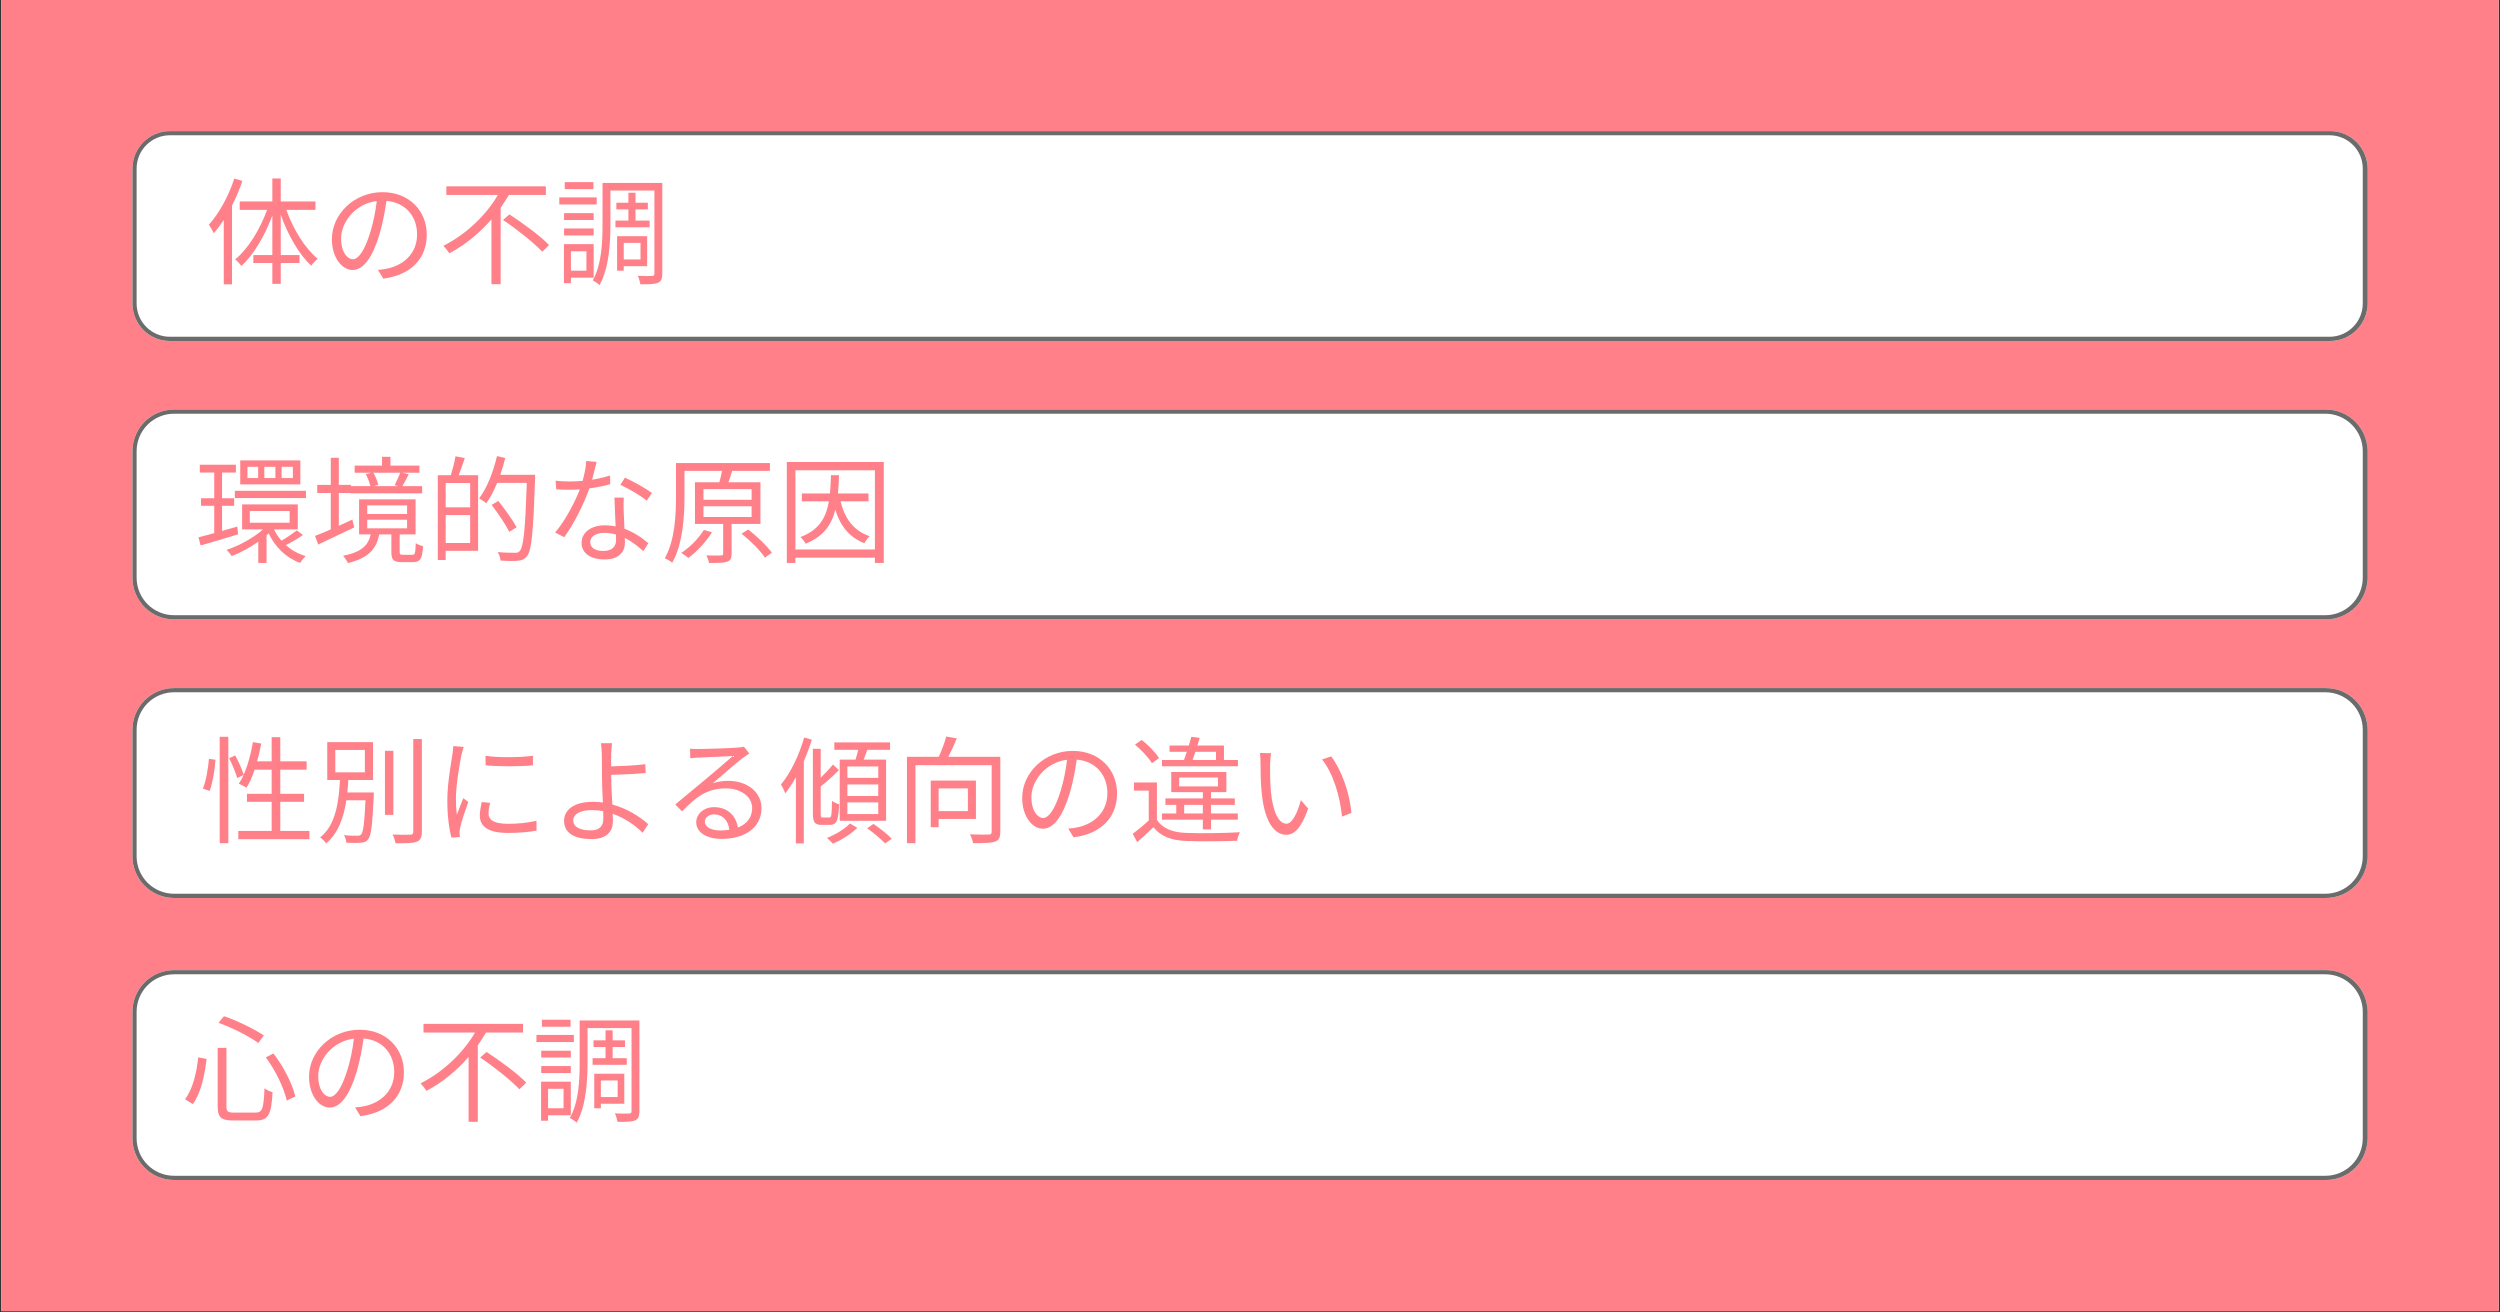
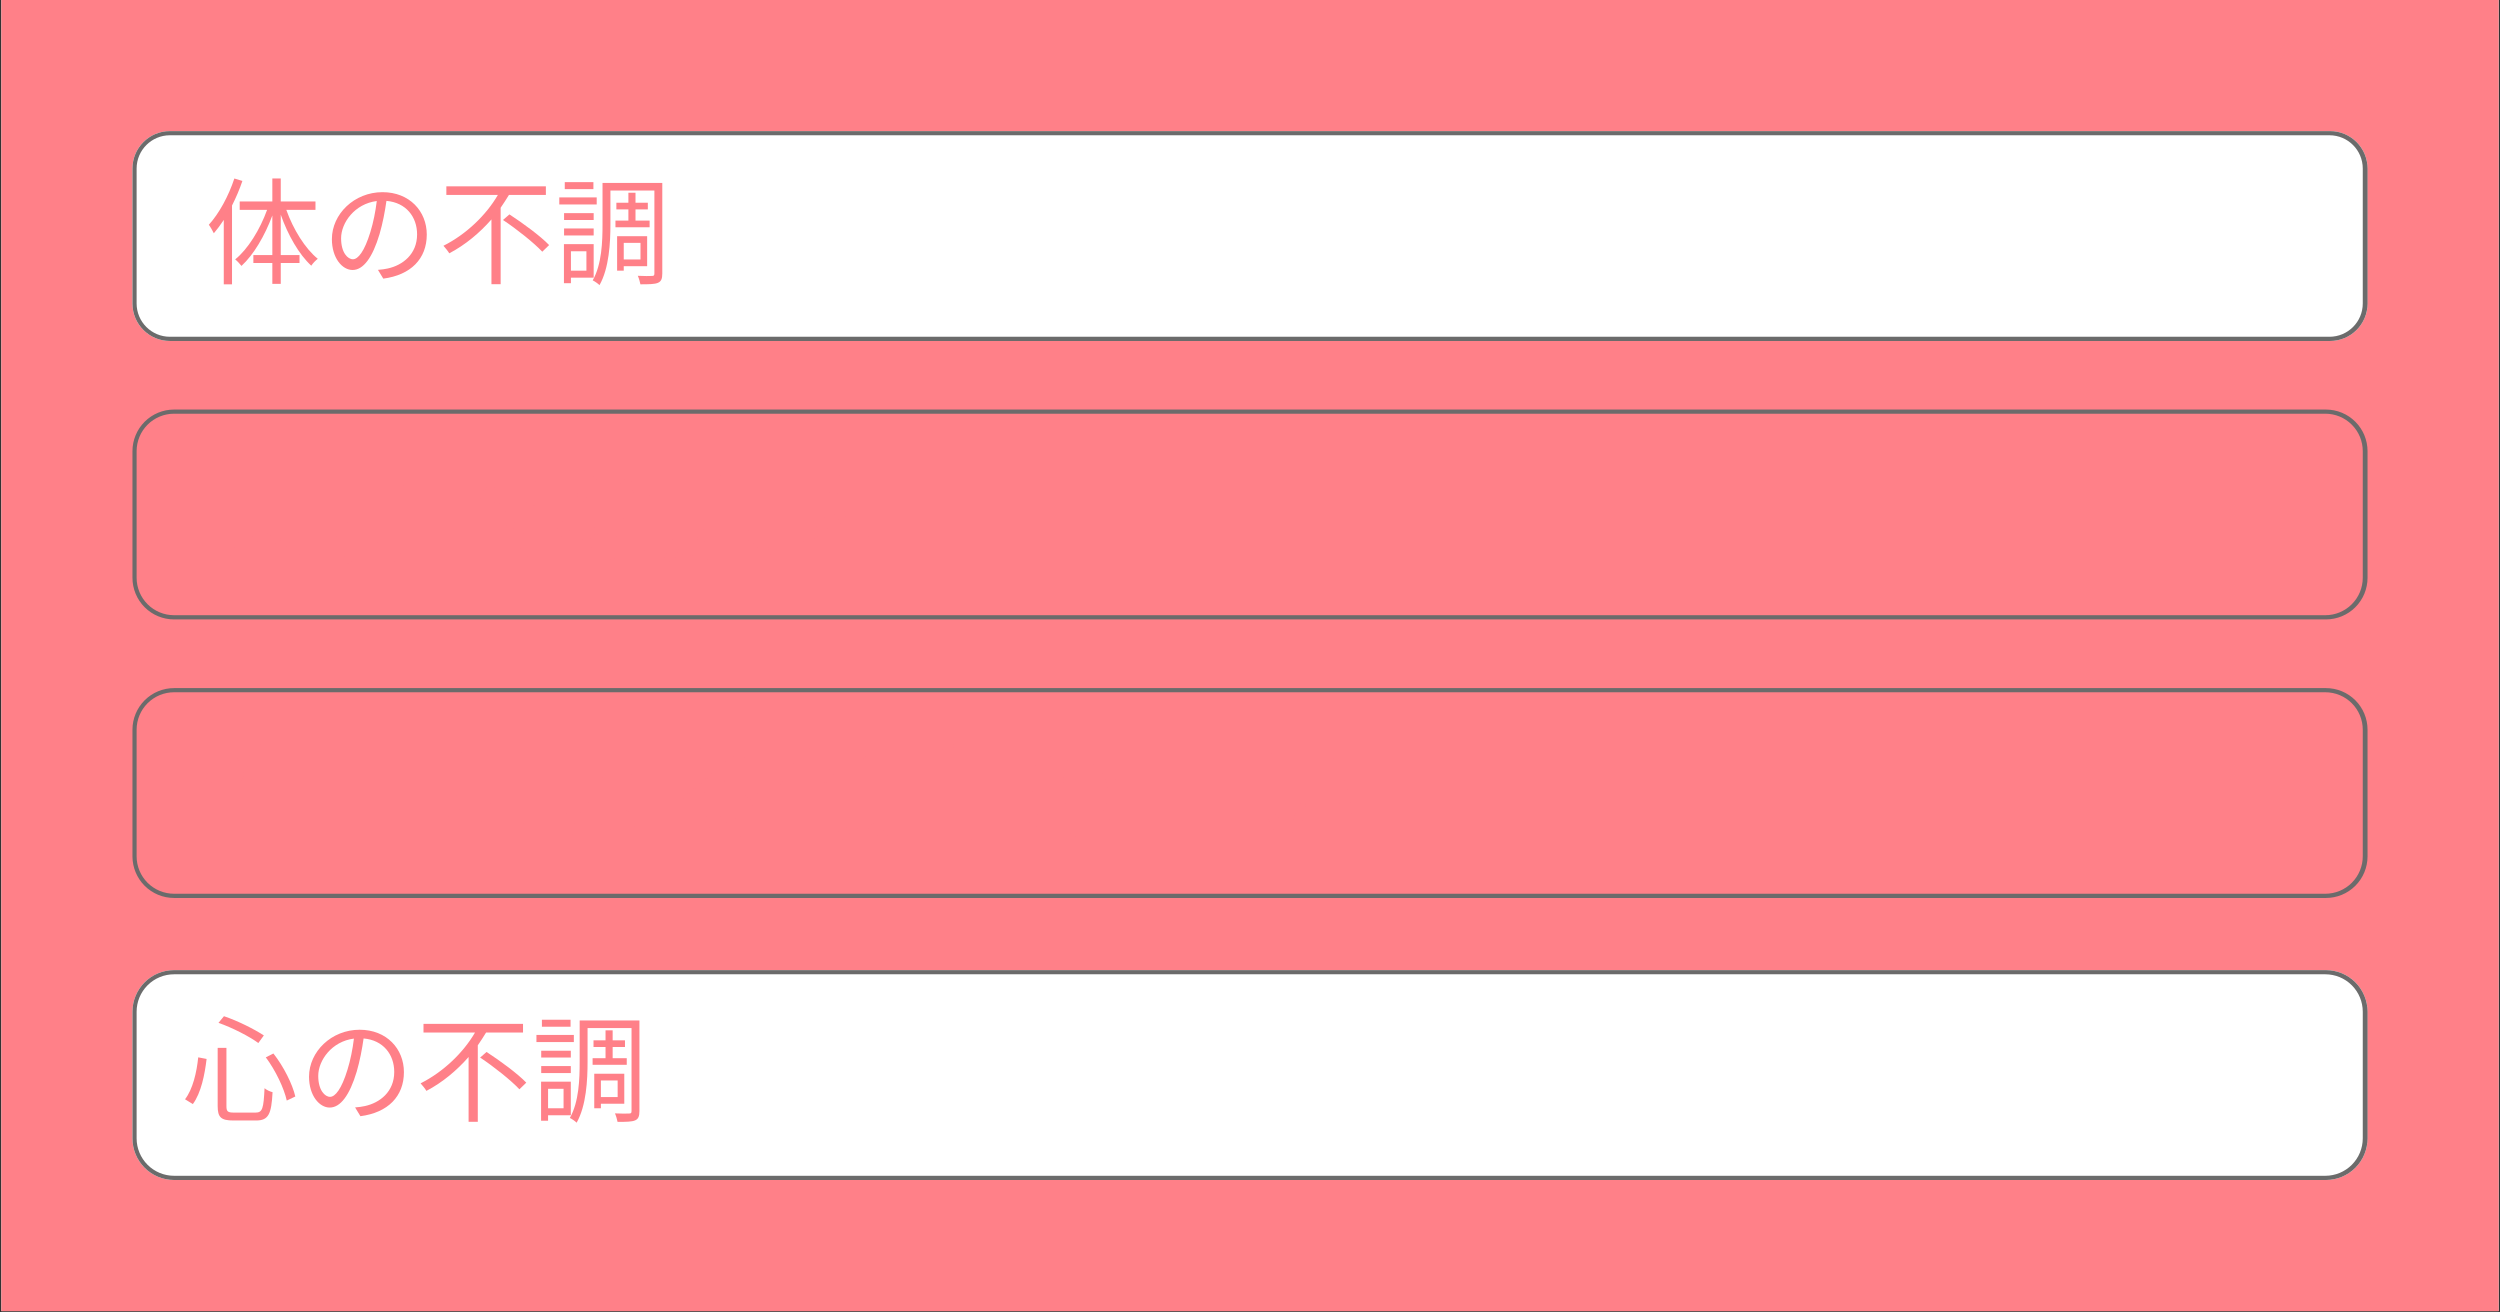
<svg xmlns="http://www.w3.org/2000/svg" width="1200" zoomAndPan="magnify" viewBox="0 0 900 472.5" height="630" preserveAspectRatio="xMidYMid meet" version="1.0">
  <rect x="0" y="0" width="900" height="472.5" fill="#333333" stroke="none" />
  <defs>
    <g />
    <clipPath id="d95b0c6644">
      <path clip-rule="nonzero" d="M 0.477 0 L 899.523 0 L 899.523 472 L 0.477 472 Z M 0.477 0" />
    </clipPath>
    <clipPath id="d9dbe0e26e">
      <path clip-rule="nonzero" d="M 47.676 47.199 L 852.504 47.199 L 852.504 122.754 L 47.676 122.754 Z M 47.676 47.199" />
    </clipPath>
    <clipPath id="bc0a99fae4">
      <path clip-rule="nonzero" d="M 61.16 47.199 L 838.84 47.199 C 846.285 47.199 852.324 53.238 852.324 60.688 L 852.324 109.27 C 852.324 116.715 846.285 122.754 838.84 122.754 L 61.16 122.754 C 53.715 122.754 47.676 116.715 47.676 109.27 L 47.676 60.688 C 47.676 53.238 53.715 47.199 61.16 47.199 Z M 61.16 47.199" />
    </clipPath>
    <clipPath id="c533c3e8ef">
      <path clip-rule="nonzero" d="M 47.684 47.199 L 852.324 47.199 L 852.324 122.871 L 47.684 122.871 Z M 47.684 47.199" />
    </clipPath>
    <clipPath id="329d2af34a">
      <path clip-rule="nonzero" d="M 61.168 47.199 L 838.832 47.199 C 846.281 47.199 852.316 53.238 852.316 60.688 L 852.316 109.266 C 852.316 116.715 846.281 122.754 838.832 122.754 L 61.168 122.754 C 53.719 122.754 47.684 116.715 47.684 109.266 L 47.684 60.688 C 47.684 53.238 53.719 47.199 61.168 47.199 Z M 61.168 47.199" />
    </clipPath>
    <clipPath id="8857684144">
      <path clip-rule="nonzero" d="M 47.676 147.438 L 852.504 147.438 L 852.504 222.992 L 47.676 222.992 Z M 47.676 147.438" />
    </clipPath>
    <clipPath id="615e9cea0c">
      <path clip-rule="nonzero" d="M 62.66 147.438 L 837.34 147.438 C 841.312 147.438 845.125 149.016 847.934 151.828 C 850.746 154.637 852.324 158.449 852.324 162.422 L 852.324 208.008 C 852.324 211.984 850.746 215.793 847.934 218.605 C 845.125 221.414 841.312 222.992 837.34 222.992 L 62.66 222.992 C 58.688 222.992 54.875 221.414 52.066 218.605 C 49.254 215.793 47.676 211.984 47.676 208.008 L 47.676 162.422 C 47.676 158.449 49.254 154.637 52.066 151.828 C 54.875 149.016 58.688 147.438 62.66 147.438 Z M 62.66 147.438" />
    </clipPath>
    <clipPath id="ba2e99b361">
      <path clip-rule="nonzero" d="M 47.684 147.438 L 852.324 147.438 L 852.324 223 L 47.684 223 Z M 47.684 147.438" />
    </clipPath>
    <clipPath id="fa0dbfccaf">
      <path clip-rule="nonzero" d="M 62.664 147.438 L 837.336 147.438 C 841.309 147.438 845.121 149.016 847.93 151.828 C 850.738 154.637 852.316 158.449 852.316 162.422 L 852.316 208.008 C 852.316 211.98 850.738 215.793 847.93 218.602 C 845.121 221.414 841.309 222.992 837.336 222.992 L 62.664 222.992 C 58.691 222.992 54.879 221.414 52.07 218.602 C 49.262 215.793 47.684 211.98 47.684 208.008 L 47.684 162.422 C 47.684 158.449 49.262 154.637 52.07 151.828 C 54.879 149.016 58.691 147.438 62.664 147.438 Z M 62.664 147.438" />
    </clipPath>
    <clipPath id="cfee2456b3">
      <path clip-rule="nonzero" d="M 47.676 247.715 L 852.504 247.715 L 852.504 323.27 L 47.676 323.27 Z M 47.676 247.715" />
    </clipPath>
    <clipPath id="6d16cc4ee2">
-       <path clip-rule="nonzero" d="M 62.66 247.715 L 837.34 247.715 C 841.312 247.715 845.125 249.297 847.934 252.105 C 850.746 254.914 852.324 258.727 852.324 262.699 L 852.324 308.285 C 852.324 312.262 850.746 316.07 847.934 318.883 C 845.125 321.691 841.312 323.27 837.34 323.27 L 62.66 323.27 C 58.688 323.27 54.875 321.691 52.066 318.883 C 49.254 316.07 47.676 312.262 47.676 308.285 L 47.676 262.699 C 47.676 258.727 49.254 254.914 52.066 252.105 C 54.875 249.297 58.688 247.715 62.66 247.715 Z M 62.66 247.715" />
-     </clipPath>
+       </clipPath>
    <clipPath id="4908ec2140">
      <path clip-rule="nonzero" d="M 47.684 247.715 L 852.324 247.715 L 852.324 323.387 L 47.684 323.387 Z M 47.684 247.715" />
    </clipPath>
    <clipPath id="1d130a9238">
      <path clip-rule="nonzero" d="M 62.664 247.715 L 837.336 247.715 C 841.309 247.715 845.121 249.297 847.93 252.105 C 850.738 254.914 852.316 258.727 852.316 262.699 L 852.316 308.285 C 852.316 312.258 850.738 316.07 847.93 318.879 C 845.121 321.691 841.309 323.27 837.336 323.27 L 62.664 323.27 C 58.691 323.27 54.879 321.691 52.07 318.879 C 49.262 316.07 47.684 312.258 47.684 308.285 L 47.684 262.699 C 47.684 258.727 49.262 254.914 52.07 252.105 C 54.879 249.297 58.691 247.715 62.664 247.715 Z M 62.664 247.715" />
    </clipPath>
    <clipPath id="29e012f939">
      <path clip-rule="nonzero" d="M 47.676 349.246 L 852.504 349.246 L 852.504 424.801 L 47.676 424.801 Z M 47.676 349.246" />
    </clipPath>
    <clipPath id="c247fd4d3f">
      <path clip-rule="nonzero" d="M 62.66 349.246 L 837.34 349.246 C 841.312 349.246 845.125 350.824 847.934 353.637 C 850.746 356.445 852.324 360.258 852.324 364.23 L 852.324 409.816 C 852.324 413.789 850.746 417.602 847.934 420.41 C 845.125 423.223 841.312 424.801 837.34 424.801 L 62.66 424.801 C 58.688 424.801 54.875 423.223 52.066 420.41 C 49.254 417.602 47.676 413.789 47.676 409.816 L 47.676 364.23 C 47.676 360.258 49.254 356.445 52.066 353.637 C 54.875 350.824 58.688 349.246 62.66 349.246 Z M 62.66 349.246" />
    </clipPath>
    <clipPath id="4e146a1bad">
      <path clip-rule="nonzero" d="M 47.684 349.246 L 852.324 349.246 L 852.324 424.918 L 47.684 424.918 Z M 47.684 349.246" />
    </clipPath>
    <clipPath id="15cc72b12e">
      <path clip-rule="nonzero" d="M 62.664 349.246 L 837.336 349.246 C 841.309 349.246 845.121 350.824 847.93 353.637 C 850.738 356.445 852.316 360.258 852.316 364.23 L 852.316 409.816 C 852.316 413.789 850.738 417.602 847.93 420.41 C 845.121 423.223 841.309 424.801 837.336 424.801 L 62.664 424.801 C 58.691 424.801 54.879 423.223 52.07 420.41 C 49.262 417.602 47.684 413.789 47.684 409.816 L 47.684 364.23 C 47.684 360.258 49.262 356.445 52.07 353.637 C 54.879 350.824 58.691 349.246 62.664 349.246 Z M 62.664 349.246" />
    </clipPath>
  </defs>
  <g clip-path="url(#d95b0c6644)">
    <path fill="#ffffff" fill-opacity="1" fill-rule="nonzero" d="M 0.477 0 L 899.523 0 L 899.523 472 L 0.477 472 Z M 0.477 0" />
    <path fill="#ff8088" fill-opacity="1" fill-rule="nonzero" d="M 0.477 0 L 899.523 0 L 899.523 472 L 0.477 472 Z M 0.477 0" />
  </g>
  <g clip-path="url(#d9dbe0e26e)">
    <g clip-path="url(#bc0a99fae4)">
      <path fill="#ffffff" fill-opacity="1" fill-rule="nonzero" d="M 47.676 47.199 L 852.207 47.199 L 852.207 122.754 L 47.676 122.754 Z M 47.676 47.199" />
    </g>
  </g>
  <g clip-path="url(#c533c3e8ef)">
    <g clip-path="url(#329d2af34a)">
      <path stroke-linecap="butt" transform="matrix(0.749, 0, 0, 0.749, 47.682, 47.2)" fill="none" stroke-linejoin="miter" stroke="#6b6b6b" stroke-width="4" stroke-opacity="1" stroke-miterlimit="4" d="M 18.001 -0.001 L 1055.983 -0.001 C 1065.926 -0.001 1073.981 8.059 1073.981 18.002 L 1073.981 82.842 C 1073.981 92.784 1065.926 100.845 1055.983 100.845 L 18.001 100.845 C 8.058 100.845 0.002 92.784 0.002 82.842 L 0.002 18.002 C 0.002 8.059 8.058 -0.001 18.001 -0.001 Z M 18.001 -0.001" />
    </g>
  </g>
  <g clip-path="url(#8857684144)">
    <g clip-path="url(#615e9cea0c)">
-       <path fill="#ffffff" fill-opacity="1" fill-rule="nonzero" d="M 47.676 147.438 L 852.207 147.438 L 852.207 222.992 L 47.676 222.992 Z M 47.676 147.438" />
-     </g>
+       </g>
  </g>
  <g clip-path="url(#ba2e99b361)">
    <g clip-path="url(#fa0dbfccaf)">
      <path stroke-linecap="butt" transform="matrix(0.749, 0, 0, 0.749, 47.682, 147.439)" fill="none" stroke-linejoin="miter" stroke="#6b6b6b" stroke-width="4" stroke-opacity="1" stroke-miterlimit="4" d="M 19.997 -0.002 L 1053.986 -0.002 C 1059.289 -0.002 1064.378 2.105 1068.126 5.859 C 1071.875 9.608 1073.981 14.696 1073.981 19.999 L 1073.981 80.844 C 1073.981 86.147 1071.875 91.235 1068.126 94.984 C 1064.378 98.738 1059.289 100.845 1053.986 100.845 L 19.997 100.845 C 14.695 100.845 9.606 98.738 5.858 94.984 C 2.109 91.235 0.002 86.147 0.002 80.844 L 0.002 19.999 C 0.002 14.696 2.109 9.608 5.858 5.859 C 9.606 2.105 14.695 -0.002 19.997 -0.002 Z M 19.997 -0.002" />
    </g>
  </g>
  <g clip-path="url(#cfee2456b3)">
    <g clip-path="url(#6d16cc4ee2)">
      <path fill="#ffffff" fill-opacity="1" fill-rule="nonzero" d="M 47.676 247.715 L 852.207 247.715 L 852.207 323.27 L 47.676 323.27 Z M 47.676 247.715" />
    </g>
  </g>
  <g clip-path="url(#4908ec2140)">
    <g clip-path="url(#1d130a9238)">
      <path stroke-linecap="butt" transform="matrix(0.749, 0, 0, 0.749, 47.682, 247.716)" fill="none" stroke-linejoin="miter" stroke="#6b6b6b" stroke-width="4" stroke-opacity="1" stroke-miterlimit="4" d="M 19.997 -0.002 L 1053.986 -0.002 C 1059.289 -0.002 1064.378 2.109 1068.126 5.858 C 1071.875 9.607 1073.981 14.696 1073.981 19.998 L 1073.981 80.844 C 1073.981 86.146 1071.875 91.235 1068.126 94.984 C 1064.378 98.738 1059.289 100.844 1053.986 100.844 L 19.997 100.844 C 14.695 100.844 9.606 98.738 5.858 94.984 C 2.109 91.235 0.002 86.146 0.002 80.844 L 0.002 19.998 C 0.002 14.696 2.109 9.607 5.858 5.858 C 9.606 2.109 14.695 -0.002 19.997 -0.002 Z M 19.997 -0.002" />
    </g>
  </g>
  <g clip-path="url(#29e012f939)">
    <g clip-path="url(#c247fd4d3f)">
      <path fill="#ffffff" fill-opacity="1" fill-rule="nonzero" d="M 47.676 349.246 L 852.207 349.246 L 852.207 424.801 L 47.676 424.801 Z M 47.676 349.246" />
    </g>
  </g>
  <g clip-path="url(#4e146a1bad)">
    <g clip-path="url(#15cc72b12e)">
      <path stroke-linecap="butt" transform="matrix(0.749, 0, 0, 0.749, 47.682, 349.247)" fill="none" stroke-linejoin="miter" stroke="#6b6b6b" stroke-width="4" stroke-opacity="1" stroke-miterlimit="4" d="M 19.997 -0.001 L 1053.986 -0.001 C 1059.289 -0.001 1064.378 2.106 1068.126 5.86 C 1071.875 9.609 1073.981 14.697 1073.981 20 L 1073.981 80.845 C 1073.981 86.148 1071.875 91.236 1068.126 94.985 C 1064.378 98.739 1059.289 100.846 1053.986 100.846 L 19.997 100.846 C 14.695 100.846 9.606 98.739 5.858 94.985 C 2.109 91.236 0.002 86.148 0.002 80.845 L 0.002 20 C 0.002 14.697 2.109 9.609 5.858 5.86 C 9.606 2.106 14.695 -0.001 19.997 -0.001 Z M 19.997 -0.001" />
    </g>
  </g>
  <g fill="#ff8088" fill-opacity="1">
    <g transform="translate(73.713, 99.212)">
      <g>
        <path d="M 10.656 -34.953 C 8.562 -28.609 5.156 -22.359 1.469 -18.297 C 2.016 -17.578 2.938 -15.938 3.266 -15.234 C 4.484 -16.656 5.703 -18.297 6.844 -20.047 L 6.844 3.141 L 9.812 3.141 L 9.812 -25.219 C 11.25 -28.062 12.547 -31.094 13.547 -34.062 Z M 39.859 -23.656 L 39.859 -26.688 L 27.359 -26.688 L 27.359 -34.953 L 24.328 -34.953 L 24.328 -26.688 L 12.578 -26.688 L 12.578 -23.656 L 22.438 -23.656 C 19.891 -16.578 15.516 -9.484 10.953 -5.828 C 11.656 -5.281 12.672 -4.188 13.219 -3.484 C 17.625 -7.516 21.641 -14.391 24.328 -21.641 L 24.328 -7.391 L 17.5 -7.391 L 17.5 -4.531 L 24.328 -4.531 L 24.328 2.984 L 27.359 2.984 L 27.359 -4.531 L 34.109 -4.531 L 34.109 -7.391 L 27.359 -7.391 L 27.359 -21.938 C 29.906 -14.641 33.938 -7.594 38.344 -3.562 C 38.891 -4.406 39.938 -5.5 40.688 -6.047 C 36.156 -9.688 31.844 -16.656 29.359 -23.656 Z M 39.859 -23.656" />
      </g>
    </g>
    <g transform="translate(115.669, 99.212)">
      <g>
        <path d="M 11.375 -5.875 C 9.562 -5.875 7.125 -8.188 7.125 -13.422 C 7.125 -19 12 -25.844 19.969 -26.844 C 19.516 -23.031 18.719 -19.094 17.656 -15.656 C 15.516 -8.641 13.219 -5.875 11.375 -5.875 Z M 22.312 1.094 C 32.219 -0.203 37.969 -6.047 37.969 -14.766 C 37.969 -23.156 31.766 -30.031 22.031 -30.031 C 11.875 -30.031 3.812 -22.156 3.812 -13.125 C 3.812 -6.297 7.547 -2.016 11.25 -2.016 C 15.109 -2.016 18.422 -6.422 20.969 -14.938 C 22.109 -18.844 22.906 -23.031 23.453 -26.891 C 30.5 -26.297 34.484 -21.141 34.484 -14.844 C 34.484 -7.672 29.281 -3.734 23.953 -2.562 C 22.953 -2.344 21.688 -2.141 20.391 -2.062 Z M 22.312 1.094" />
      </g>
    </g>
    <g transform="translate(157.624, 99.212)">
      <g>
        <path d="M 38.891 -29.031 L 38.891 -32.141 L 3.062 -32.141 L 3.062 -29.031 L 21.609 -29.031 C 17.453 -21.859 10.281 -14.891 2.016 -10.734 C 2.641 -10.031 3.656 -8.812 4.109 -8.016 C 9.938 -11.078 15.062 -15.391 19.297 -20.219 L 19.297 3.109 L 22.609 3.109 L 22.609 -24.422 C 23.656 -25.969 24.672 -27.484 25.594 -29.031 Z M 23.453 -20.016 C 28.406 -16.734 34.609 -11.781 37.594 -8.594 L 40.062 -10.984 C 37 -14.188 30.625 -18.875 25.766 -22.031 Z M 23.453 -20.016" />
      </g>
    </g>
  </g>
  <g fill="#ff8088" fill-opacity="1">
    <g transform="translate(199.58, 99.212)">
      <g>
        <path d="M 14.047 -33.641 L 3.734 -33.641 L 3.734 -31.125 L 14.047 -31.125 Z M 15.234 -28.156 L 1.766 -28.156 L 1.766 -25.594 L 15.234 -25.594 Z M 14.141 -22.484 L 3.484 -22.484 L 3.484 -20.016 L 14.141 -20.016 Z M 3.484 -14.438 L 14.141 -14.438 L 14.141 -16.953 L 3.484 -16.953 Z M 11.531 -8.766 L 11.531 -1.766 L 5.953 -1.766 L 5.953 -8.766 Z M 14.141 0.75 L 14.141 -11.328 L 3.438 -11.328 L 3.438 2.734 L 5.953 2.734 L 5.953 0.75 Z M 21.984 -19.797 L 21.984 -17.406 L 34.281 -17.406 L 34.281 -19.797 L 29.203 -19.797 L 29.203 -23.828 L 33.641 -23.828 L 33.641 -26.219 L 29.203 -26.219 L 29.203 -29.828 L 26.641 -29.828 L 26.641 -26.219 L 22.312 -26.219 L 22.312 -23.828 L 26.641 -23.828 L 26.641 -19.797 Z M 31 -11.781 L 31 -5.797 L 24.969 -5.797 L 24.969 -11.781 Z M 33.391 -3.391 L 33.391 -14.188 L 22.578 -14.188 L 22.578 -1.766 L 24.969 -1.766 L 24.969 -3.391 Z M 38.844 -33.359 L 17.328 -33.359 L 17.328 -18.422 C 17.328 -12.25 17.078 -4.062 13.797 1.719 C 14.516 2.062 15.781 2.938 16.234 3.438 C 19.719 -2.688 20.172 -11.922 20.172 -18.422 L 20.172 -30.625 L 36 -30.625 L 36 -0.75 C 36 -0.047 35.781 0.125 35.156 0.125 C 34.438 0.172 32.266 0.203 30.031 0.078 C 30.422 0.922 30.828 2.344 30.969 3.141 C 34.062 3.141 36.156 3.109 37.297 2.594 C 38.469 2.094 38.844 1.094 38.844 -0.75 Z M 38.844 -33.359" />
      </g>
    </g>
  </g>
  <g fill="#ff8088" fill-opacity="1">
    <g transform="translate(69.909, 199.47)">
      <g>
        <path d="M 35.531 -27.359 L 31.469 -27.359 L 31.469 -31.422 L 35.531 -31.422 Z M 29.234 -27.359 L 25.25 -27.359 L 25.25 -31.422 L 29.234 -31.422 Z M 23.031 -27.359 L 19.172 -27.359 L 19.172 -31.422 L 23.031 -31.422 Z M 38.219 -33.734 L 16.578 -33.734 L 16.578 -25.094 L 38.219 -25.094 Z M 15.484 -9.906 L 10.031 -8.344 L 10.031 -17.375 L 14.391 -17.375 L 14.391 -20.094 L 10.031 -20.094 L 10.031 -29.359 L 15.016 -29.359 L 15.016 -32.172 L 2.016 -32.172 L 2.016 -29.359 L 7.219 -29.359 L 7.219 -20.094 L 2.469 -20.094 L 2.469 -17.375 L 7.219 -17.375 L 7.219 -7.547 C 5.125 -6.969 3.141 -6.422 1.547 -6.047 L 2.312 -3.109 C 6.125 -4.188 11.125 -5.656 15.812 -7.125 Z M 20.016 -15.516 L 34.359 -15.516 L 34.359 -11.281 L 20.016 -11.281 Z M 36.922 -8.516 C 35.578 -7.469 33.234 -5.828 31.422 -4.828 C 30.328 -6.078 29.406 -7.422 28.734 -8.891 L 37.297 -8.891 L 37.297 -17.875 L 17.25 -17.875 L 17.25 -8.891 L 24.797 -8.891 C 21.312 -5.828 16.156 -2.984 11.656 -1.516 C 12.25 -0.969 13.094 0.047 13.516 0.719 C 16.578 -0.469 20.016 -2.312 23.078 -4.453 L 23.078 3.188 L 26.047 3.188 L 26.047 -6.797 C 26.297 -7 26.562 -7.266 26.812 -7.469 C 29.109 -2.562 33.062 1.344 38.141 3.188 C 38.562 2.469 39.438 1.344 40.156 0.719 C 37.422 -0.047 34.984 -1.469 32.969 -3.234 C 34.859 -4.156 37.297 -5.531 39.141 -6.875 Z M 14.641 -22.781 L 14.641 -20.172 L 40.234 -20.172 L 40.234 -22.781 Z M 14.641 -22.781" />
      </g>
    </g>
  </g>
  <g fill="#ff8088" fill-opacity="1">
    <g transform="translate(111.864, 199.47)">
      <g>
        <path d="M 32.219 -29.281 C 31.719 -27.938 30.828 -26.016 30.203 -24.797 L 31.5 -24.453 L 22.609 -24.453 L 24.328 -24.922 C 24.047 -26.141 23.375 -27.906 22.531 -29.281 Z M 14.984 -12.422 C 13.344 -11.656 11.703 -10.906 10.109 -10.188 L 10.109 -21.984 L 14.438 -21.984 L 14.438 -21.859 L 40.109 -21.859 L 40.109 -24.453 L 33.016 -24.453 C 33.734 -25.641 34.484 -27.234 35.281 -28.734 L 32.969 -29.281 L 39.141 -29.281 L 39.141 -31.844 L 28.703 -31.844 L 28.703 -35.031 L 25.672 -35.031 L 25.672 -31.844 L 15.812 -31.844 L 15.812 -29.281 L 21.812 -29.281 L 19.844 -28.781 C 20.516 -27.484 21.188 -25.719 21.484 -24.453 L 14.516 -24.453 L 14.516 -24.922 L 10.109 -24.922 L 10.109 -34.656 L 7.219 -34.656 L 7.219 -24.922 L 2.344 -24.922 L 2.344 -21.984 L 7.219 -21.984 L 7.219 -8.891 C 5.078 -7.969 3.141 -7.125 1.547 -6.547 L 2.688 -3.438 L 15.656 -9.609 Z M 20.344 -12.375 L 34.688 -12.375 L 34.688 -9.266 L 20.344 -9.266 Z M 20.344 -17.531 L 34.688 -17.531 L 34.688 -14.438 L 20.344 -14.438 Z M 33.188 0.25 C 32.172 0.25 32.016 0.078 32.016 -0.844 L 32.016 -7.094 L 37.75 -7.094 L 37.75 -19.719 L 17.406 -19.719 L 17.406 -7.094 L 21.609 -7.094 C 20.688 -3.188 18.422 -0.75 11.625 0.625 C 12.203 1.172 13.047 2.469 13.391 3.234 C 20.938 1.391 23.625 -1.938 24.672 -7.094 L 29.031 -7.094 L 29.031 -0.797 C 29.031 2.094 29.75 2.891 32.812 2.891 L 36.875 2.891 C 39.359 2.891 40.156 1.797 40.438 -2.859 C 39.641 -3.016 38.422 -3.484 37.797 -3.938 C 37.719 -0.25 37.5 0.25 36.547 0.25 Z M 33.188 0.25" />
      </g>
    </g>
  </g>
  <g fill="#ff8088" fill-opacity="1">
    <g transform="translate(153.82, 199.47)">
      <g>
        <path d="M 15.438 -16.828 L 6.625 -16.828 L 6.625 -25.594 L 15.438 -25.594 Z M 6.625 -3.984 L 6.625 -14.047 L 15.438 -14.047 L 15.438 -3.984 Z M 10.156 -35.203 C 9.859 -33.234 9.109 -30.422 8.469 -28.406 L 3.781 -28.406 L 3.781 2.141 L 6.625 2.141 L 6.625 -1.172 L 18.297 -1.172 L 18.297 -28.406 L 11.328 -28.406 C 12.047 -30.203 12.797 -32.516 13.516 -34.562 Z M 38.812 -28.531 L 26.266 -28.531 C 26.969 -30.5 27.562 -32.516 28.062 -34.562 L 25.094 -35.281 C 23.75 -29.531 21.484 -23.75 18.672 -20.047 C 19.344 -19.641 20.688 -18.797 21.234 -18.297 C 22.703 -20.266 24 -22.828 25.172 -25.641 L 35.828 -25.641 C 35.281 -8.938 34.656 -2.562 33.266 -1.094 C 32.844 -0.547 32.391 -0.469 31.547 -0.469 C 30.578 -0.469 28.062 -0.469 25.344 -0.719 C 25.922 0.172 26.297 1.422 26.391 2.344 C 28.734 2.469 31.125 2.562 32.594 2.391 C 34.031 2.266 34.984 1.891 35.906 0.719 C 37.594 -1.344 38.141 -7.797 38.812 -26.938 Z M 32.172 -9.656 C 30.828 -12.125 27.938 -16.156 25.594 -19.125 L 23.156 -17.703 C 25.469 -14.688 28.281 -10.531 29.531 -8.016 Z M 32.172 -9.656" />
      </g>
    </g>
    <g transform="translate(195.775, 199.47)">
      <g>
        <path d="M 38.938 -21.984 C 36.953 -23.5 32.219 -26.172 29.203 -27.516 L 27.562 -24.922 C 30.328 -23.656 34.828 -21.109 37.047 -19.219 Z M 23.828 -28.281 C 21.734 -27.609 19.547 -27.109 17.375 -26.766 C 18.047 -29.156 18.578 -31.672 19 -33.188 L 15.266 -33.516 C 15.188 -31.297 14.594 -28.656 13.969 -26.344 C 12.375 -26.219 10.828 -26.141 9.359 -26.141 C 7.547 -26.141 5.797 -26.219 4.234 -26.438 L 4.484 -23.281 C 6.047 -23.203 7.766 -23.156 9.312 -23.156 C 10.531 -23.156 11.75 -23.203 12.969 -23.281 C 11.078 -18.422 7.547 -11.781 4.062 -7.766 L 7.344 -6.078 C 10.656 -10.578 14.344 -17.781 16.406 -23.656 C 19.125 -24 21.734 -24.547 23.906 -25.172 Z M 26.016 -5.078 C 26.016 -3.016 24.875 -1.125 21.484 -1.125 C 18.25 -1.125 16.703 -2.438 16.703 -4.359 C 16.703 -6.25 18.719 -7.641 21.781 -7.641 C 23.234 -7.641 24.672 -7.422 25.969 -7.047 C 26.016 -6.297 26.016 -5.625 26.016 -5.078 Z M 25.422 -20.344 C 25.5 -17.453 25.719 -13.391 25.844 -9.984 C 24.625 -10.234 23.281 -10.359 21.906 -10.359 C 17.203 -10.359 13.594 -7.891 13.594 -4.062 C 13.594 0.047 17.328 1.938 21.906 1.938 C 27.016 1.938 29.203 -0.797 29.203 -4.109 C 29.203 -4.578 29.203 -5.156 29.156 -5.797 C 31.844 -4.484 34.062 -2.641 35.828 -1.047 L 37.625 -3.906 C 35.5 -5.75 32.594 -7.797 29.031 -9.109 C 28.953 -11.625 28.781 -14.344 28.734 -15.859 C 28.703 -17.406 28.656 -18.625 28.781 -20.344 Z M 25.422 -20.344" />
      </g>
    </g>
  </g>
  <g fill="#ff8088" fill-opacity="1">
    <g transform="translate(237.731, 199.47)">
      <g>
        <path d="M 15.656 -8.688 C 13.719 -5.531 10.609 -2.438 7.516 -0.422 C 8.219 0 9.516 0.875 10.062 1.422 C 13.094 -0.844 16.406 -4.328 18.578 -7.844 Z M 15.516 -17.203 L 32.844 -17.203 L 32.844 -13.344 L 15.516 -13.344 Z M 15.516 -23.375 L 32.844 -23.375 L 32.844 -19.547 L 15.516 -19.547 Z M 36.031 -10.859 L 36.031 -25.844 L 24.5 -25.844 C 24.969 -27.109 25.422 -28.562 25.844 -29.953 L 39.438 -29.953 L 39.438 -32.766 L 5.625 -32.766 L 5.625 -20.766 C 5.625 -14.188 5.281 -5.031 1.594 1.516 C 2.391 1.797 3.688 2.594 4.281 3.109 C 8.141 -3.734 8.688 -13.797 8.688 -20.719 L 8.688 -29.953 L 22.188 -29.953 C 21.984 -28.703 21.609 -27.141 21.234 -25.844 L 12.453 -25.844 L 12.453 -10.859 L 22.609 -10.859 L 22.609 -0.203 C 22.609 0.297 22.438 0.5 21.812 0.5 C 21.188 0.547 19 0.547 16.578 0.469 C 16.953 1.266 17.406 2.391 17.531 3.188 C 20.766 3.188 22.781 3.188 24.047 2.734 C 25.297 2.312 25.641 1.469 25.641 -0.172 L 25.641 -10.859 Z M 29.234 -7.344 C 32.391 -4.828 36.031 -1.219 37.625 1.266 L 40.156 -0.469 C 38.422 -2.938 34.734 -6.422 31.625 -8.859 Z M 29.234 -7.344" />
      </g>
    </g>
  </g>
  <g fill="#ff8088" fill-opacity="1">
    <g transform="translate(279.687, 199.47)">
      <g>
        <path d="M 32.969 -19 L 32.969 -21.812 L 21.984 -21.812 C 22.188 -23.875 22.281 -26.047 22.359 -28.406 L 19.469 -28.406 C 19.375 -26.047 19.297 -23.828 19.094 -21.812 L 8.984 -21.812 L 8.984 -19 L 18.719 -19 C 17.656 -12.969 15.188 -8.688 8.469 -6.125 C 9.141 -5.578 9.984 -4.484 10.328 -3.734 C 16.703 -6.328 19.641 -10.406 21.016 -15.938 C 22.859 -10.062 26.094 -6.047 31.469 -3.906 C 31.891 -4.703 32.719 -5.828 33.391 -6.422 C 27.641 -8.391 24.422 -12.75 22.906 -19 Z M 6.672 -1.672 L 6.672 -30.172 L 35.281 -30.172 L 35.281 -1.672 Z M 3.562 -33.141 L 3.562 3.188 L 6.672 3.188 L 6.672 1.297 L 35.281 1.297 L 35.281 3.188 L 38.469 3.188 L 38.469 -33.141 Z M 3.562 -33.141" />
      </g>
    </g>
  </g>
  <g fill="#ff8088" fill-opacity="1">
    <g transform="translate(71.746, 300.355)">
      <g>
        <path d="M 3.734 -15.609 C 4.828 -18.672 5.625 -23.406 5.828 -26.844 L 3.484 -27.188 C 3.188 -23.781 2.438 -19.219 1.297 -16.453 Z M 7.344 3.188 L 10.453 3.188 L 10.453 -35.109 L 7.344 -35.109 Z M 10.734 -27.391 C 11.922 -25.094 13.172 -22.062 13.641 -20.266 L 15.984 -21.391 C 15.484 -23.156 14.188 -26.141 12.922 -28.406 Z M 29.156 -1.219 L 29.156 -11.703 L 37.719 -11.703 L 37.719 -14.594 L 29.156 -14.594 L 29.156 -23.281 L 38.641 -23.281 L 38.641 -26.266 L 29.156 -26.266 L 29.156 -34.953 L 26.047 -34.953 L 26.047 -26.266 L 20.812 -26.266 C 21.391 -28.312 21.906 -30.5 22.312 -32.688 L 19.297 -33.188 C 18.328 -27.484 16.656 -21.859 14.219 -18.203 C 14.984 -17.875 16.359 -17.203 16.984 -16.781 C 18.125 -18.578 19.094 -20.766 19.922 -23.281 L 26.047 -23.281 L 26.047 -14.594 L 17.156 -14.594 L 17.156 -11.703 L 26.047 -11.703 L 26.047 -1.219 L 14.047 -1.219 L 14.047 1.766 L 39.641 1.766 L 39.641 -1.219 Z M 29.156 -1.219" />
      </g>
    </g>
    <g transform="translate(113.702, 300.355)">
      <g>
-         <path d="M 7 -30.375 L 17.656 -30.375 L 17.656 -22.312 L 7 -22.312 Z M 11.328 -15.062 C 11.5 -16.578 11.625 -18.078 11.703 -19.547 L 20.594 -19.547 L 20.594 -33.188 L 4.109 -33.188 L 4.109 -19.547 L 8.688 -19.547 C 8.266 -11.953 7.266 -3.391 1.547 1.125 C 2.312 1.594 3.266 2.594 3.688 3.266 C 8.094 -0.375 10.062 -6.172 10.984 -12.25 L 17.875 -12.25 C 17.5 -3.984 17.078 -0.797 16.312 0.047 C 15.938 0.422 15.609 0.5 14.891 0.5 C 14.141 0.5 12.172 0.5 10.109 0.297 C 10.609 1 10.906 2.188 10.984 3.016 C 13 3.109 15.062 3.141 16.109 3.016 C 17.375 2.938 18.078 2.688 18.797 1.844 C 19.922 0.547 20.344 -3.266 20.844 -13.719 C 20.844 -14.094 20.891 -15.062 20.891 -15.062 Z M 27.906 -30.078 L 24.875 -30.078 L 24.875 -7 L 27.906 -7 Z M 35.078 -34.281 L 35.078 -0.922 C 35.078 -0.125 34.734 0.125 33.984 0.125 C 33.188 0.172 30.547 0.203 27.609 0.078 C 28.109 0.969 28.562 2.391 28.734 3.234 C 32.562 3.234 34.906 3.188 36.297 2.688 C 37.594 2.141 38.172 1.172 38.172 -0.922 L 38.172 -34.281 Z M 35.078 -34.281" />
-       </g>
+         </g>
    </g>
    <g transform="translate(155.658, 300.355)">
      <g>
        <path d="M 7.516 -31.766 C 7.516 -30.875 7.344 -29.781 7.219 -28.828 C 6.719 -25.422 5.375 -18.297 5.375 -12.172 C 5.375 -6.547 6.047 -1.766 6.875 1.172 L 9.906 0.969 L 9.781 -0.5 C 9.781 -0.969 9.859 -1.766 9.984 -2.344 C 10.359 -4.328 11.875 -8.719 12.922 -11.656 L 11.125 -13 C 10.453 -11.375 9.516 -8.938 8.812 -7.047 C 8.562 -9.062 8.469 -10.734 8.469 -12.75 C 8.469 -17.406 9.688 -24.844 10.484 -28.656 C 10.656 -29.406 11.031 -30.75 11.281 -31.469 Z M 17.75 -11.625 C 17.375 -9.859 17.078 -8.219 17.078 -6.719 C 17.078 -2.812 20.172 -0.5 27.141 -0.5 C 31.469 -0.5 34.953 -0.844 37.5 -1.344 L 37.469 -4.859 C 34.109 -4.109 30.922 -3.781 27.188 -3.781 C 21.484 -3.781 20.219 -5.625 20.219 -7.516 C 20.219 -8.641 20.391 -9.812 20.766 -11.328 Z M 19.172 -24.844 C 23.703 -24.375 31.766 -24.375 36.203 -24.844 L 36.203 -28.281 C 32.047 -27.688 23.656 -27.516 19.125 -28.281 Z M 19.172 -24.844" />
      </g>
    </g>
    <g transform="translate(197.613, 300.355)">
      <g>
        <path d="M 19.594 -5.703 C 19.594 -2.859 18.125 -1.422 15.062 -1.422 C 11.078 -1.422 8.766 -2.688 8.766 -5 C 8.766 -7.266 11.203 -8.719 15.484 -8.719 C 16.859 -8.719 18.203 -8.594 19.547 -8.312 C 19.547 -7.266 19.594 -6.375 19.594 -5.703 Z M 22.406 -21.391 C 25.797 -21.484 31.125 -21.734 34.828 -22.062 L 34.688 -25.25 C 30.969 -24.75 25.719 -24.547 22.406 -24.453 C 22.406 -26.094 22.359 -27.562 22.406 -28.703 C 22.438 -29.953 22.578 -31.922 22.734 -32.812 L 18.719 -32.812 C 18.875 -32.016 19 -30.203 19.047 -28.703 C 19.094 -26.938 19.094 -23.5 19.094 -21.109 C 19.094 -18.625 19.25 -14.812 19.422 -11.453 C 18.25 -11.625 17.078 -11.703 15.906 -11.703 C 8.719 -11.703 5.453 -8.594 5.453 -4.859 C 5.453 -0.125 9.688 1.719 15.391 1.719 C 20.938 1.719 23.031 -1.219 23.031 -4.609 C 23.031 -5.375 22.984 -6.297 22.953 -7.391 C 27.266 -5.875 31.094 -3.234 33.734 -0.547 L 35.75 -3.656 C 32.719 -6.375 28.156 -9.266 22.828 -10.734 C 22.609 -14.344 22.406 -18.375 22.406 -21.109 Z M 22.406 -21.391" />
      </g>
    </g>
  </g>
  <g fill="#ff8088" fill-opacity="1">
    <g transform="translate(238.31, 300.355)">
      <g>
        <path d="M 20.938 -1.391 C 17.828 -1.391 15.438 -2.562 15.438 -4.609 C 15.438 -6.047 16.859 -7.172 18.75 -7.172 C 21.906 -7.172 23.875 -4.906 24.25 -1.641 C 23.234 -1.469 22.109 -1.391 20.938 -1.391 Z M 29.5 -31.547 C 29.031 -31.422 28.438 -31.344 27.234 -31.219 C 25.047 -31 15.188 -30.703 13.047 -30.703 C 12.203 -30.703 11.031 -30.703 10.109 -30.828 L 10.188 -27.359 C 11.078 -27.516 12.047 -27.562 13 -27.609 C 15.141 -27.734 23.328 -28.109 25.5 -28.188 C 23.453 -26.344 18.297 -21.984 15.984 -20.047 C 13.547 -18.047 8.219 -13.594 4.781 -10.734 L 7.219 -8.266 C 12.5 -13.641 16.281 -16.531 23.109 -16.531 C 28.359 -16.531 32.469 -13.547 32.469 -9.484 C 32.469 -6.078 30.578 -3.688 27.312 -2.438 C 26.766 -6.297 23.953 -9.781 18.75 -9.781 C 14.891 -9.781 12.328 -7.172 12.328 -4.328 C 12.328 -0.875 15.812 1.641 21.484 1.641 C 30.25 1.641 35.828 -2.734 35.828 -9.438 C 35.828 -15.062 30.828 -19.25 23.906 -19.25 C 22.062 -19.25 20.172 -19 18.297 -18.375 C 21.484 -21.062 27.062 -25.969 29.109 -27.516 C 29.75 -27.984 30.672 -28.609 31.422 -29.109 Z M 29.5 -31.547" />
      </g>
    </g>
  </g>
  <g fill="#ff8088" fill-opacity="1">
    <g transform="translate(280.266, 300.355)">
      <g>
        <path d="M 35.906 -20.312 L 24.797 -20.312 L 24.797 -24.422 L 35.906 -24.422 Z M 35.906 -13.797 L 24.797 -13.797 L 24.797 -17.953 L 35.906 -17.953 Z M 35.906 -7.297 L 24.797 -7.297 L 24.797 -11.5 L 35.906 -11.5 Z M 22.031 -26.891 L 22.031 -4.859 L 38.719 -4.859 L 38.719 -26.891 L 30.672 -26.891 C 31.094 -27.984 31.547 -29.203 31.969 -30.422 L 40.156 -30.422 L 40.156 -33.094 L 20.094 -33.094 L 20.094 -30.422 L 28.703 -30.422 C 28.438 -29.281 28.062 -28.031 27.734 -26.891 Z M 9.234 -34.859 C 7.391 -28.406 4.328 -22.062 0.875 -17.906 C 1.391 -17.156 2.188 -15.484 2.438 -14.766 C 3.781 -16.453 5.031 -18.375 6.25 -20.516 L 6.25 3.266 L 9.109 3.266 L 9.109 -26.266 C 10.188 -28.828 11.203 -31.422 12 -34.062 Z M 16.031 -6.047 C 15.312 -6.047 15.188 -6.25 15.188 -7.516 L 15.188 -17.25 C 17.203 -18.797 19.766 -21.109 21.734 -23.109 L 19.594 -25.125 C 18.5 -23.75 16.781 -21.938 15.188 -20.391 L 15.188 -30.797 L 12.375 -30.797 L 12.375 -7.516 C 12.375 -4.281 13.047 -3.391 15.609 -3.391 L 18.547 -3.391 C 20.938 -3.391 21.609 -5.125 21.812 -10.828 C 21.016 -11.031 19.922 -11.531 19.25 -12.047 C 19.172 -7.094 19.094 -6.047 18.297 -6.047 Z M 25.719 -3.906 C 24.047 -2.062 20.516 0.125 17.453 1.297 C 18.078 1.844 19.047 2.766 19.547 3.359 C 22.609 2.094 26.219 -0.172 28.359 -2.344 Z M 31.891 -2.188 C 34.156 -0.594 36.953 1.766 38.391 3.266 L 40.781 1.594 C 39.359 0.047 36.422 -2.219 34.188 -3.734 Z M 31.891 -2.188" />
      </g>
    </g>
  </g>
  <g fill="#ff8088" fill-opacity="1">
    <g transform="translate(322.221, 300.355)">
      <g>
        <path d="M 26.219 -16.531 L 26.219 -8.344 L 15.688 -8.344 L 15.688 -16.531 Z M 29.109 -5.531 L 29.109 -19.344 L 12.844 -19.344 L 12.844 -2.562 L 15.688 -2.562 L 15.688 -5.531 Z M 37.891 -27.906 L 19.172 -27.906 C 20.219 -29.906 21.312 -32.297 22.234 -34.531 L 18.422 -35.203 C 17.875 -33.062 16.781 -30.172 15.734 -27.906 L 4.281 -27.906 L 4.281 3.188 L 7.344 3.188 L 7.344 -24.875 L 34.781 -24.875 L 34.781 -0.969 C 34.781 -0.172 34.531 0.047 33.766 0.078 C 32.891 0.125 30 0.125 26.969 0 C 27.438 0.844 27.938 2.312 28.109 3.188 C 31.891 3.188 34.438 3.141 35.953 2.641 C 37.422 2.141 37.891 1.094 37.891 -0.969 Z M 37.891 -27.906" />
      </g>
    </g>
    <g transform="translate(364.177, 300.355)">
      <g>
        <path d="M 11.375 -5.875 C 9.562 -5.875 7.125 -8.188 7.125 -13.422 C 7.125 -19 12 -25.844 19.969 -26.844 C 19.516 -23.031 18.719 -19.094 17.656 -15.656 C 15.516 -8.641 13.219 -5.875 11.375 -5.875 Z M 22.312 1.094 C 32.219 -0.203 37.969 -6.047 37.969 -14.766 C 37.969 -23.156 31.766 -30.031 22.031 -30.031 C 11.875 -30.031 3.812 -22.156 3.812 -13.125 C 3.812 -6.297 7.547 -2.016 11.25 -2.016 C 15.109 -2.016 18.422 -6.422 20.969 -14.938 C 22.109 -18.844 22.906 -23.031 23.453 -26.891 C 30.5 -26.297 34.484 -21.141 34.484 -14.844 C 34.484 -7.672 29.281 -3.734 23.953 -2.562 C 22.953 -2.344 21.688 -2.141 20.391 -2.062 Z M 22.312 1.094" />
      </g>
    </g>
  </g>
  <g fill="#ff8088" fill-opacity="1">
    <g transform="translate(406.133, 300.355)">
      <g>
-         <path d="M 31.625 -29.703 L 31.625 -26.766 L 23.203 -26.766 C 23.5 -27.641 23.875 -28.656 24.203 -29.703 Z M 39.516 -26.766 L 34.484 -26.766 L 34.484 -31.969 L 24.922 -31.969 C 25.219 -32.938 25.5 -33.859 25.766 -34.734 L 22.734 -35.109 C 22.484 -34.156 22.156 -33.062 21.859 -31.969 L 14.891 -31.969 L 14.891 -29.703 L 21.109 -29.703 C 20.766 -28.656 20.438 -27.641 20.094 -26.766 L 12.172 -26.766 L 12.172 -24.5 L 39.516 -24.5 Z M 20.172 -7.516 L 20.172 -10.609 L 26.891 -10.609 L 26.891 -7.516 Z M 18.375 -20.438 L 32.344 -20.438 L 32.344 -17.25 L 18.375 -17.25 Z M 26.891 -1.766 L 29.828 -1.766 L 29.828 -5.281 L 39.484 -5.281 L 39.484 -7.516 L 29.828 -7.516 L 29.828 -10.609 L 38.391 -10.609 L 38.391 -12.922 L 29.828 -12.922 L 29.828 -15.188 L 35.359 -15.188 L 35.359 -22.438 L 15.516 -22.438 L 15.516 -15.188 L 26.891 -15.188 L 26.891 -12.922 L 13.422 -12.922 L 13.422 -10.609 L 17.328 -10.609 L 17.328 -7.516 L 12.172 -7.516 L 12.172 -5.281 L 26.891 -5.281 Z M 11.125 -27.438 C 9.906 -29.406 7.219 -32.141 4.859 -33.984 L 2.469 -32.297 C 4.781 -30.328 7.422 -27.562 8.562 -25.594 Z M 10.359 -18.672 L 2.094 -18.672 L 2.094 -15.734 L 7.422 -15.734 L 7.422 -5 C 5.531 -3.234 3.391 -1.469 1.641 -0.172 L 3.266 2.812 C 5.328 1 7.266 -0.75 9.109 -2.562 C 11.703 0.719 15.484 2.188 20.969 2.391 C 25.672 2.594 34.531 2.516 39.219 2.312 C 39.359 1.391 39.859 -0.047 40.234 -0.75 C 35.203 -0.422 25.547 -0.297 20.938 -0.5 C 16.031 -0.672 12.328 -2.094 10.359 -5.203 Z M 10.359 -18.672" />
-       </g>
+         </g>
    </g>
  </g>
  <g fill="#ff8088" fill-opacity="1">
    <g transform="translate(448.088, 300.355)">
      <g>
        <path d="M 9.484 -29.203 L 5.453 -29.281 C 5.656 -28.281 5.703 -26.562 5.703 -25.594 C 5.703 -23.156 5.75 -18.125 6.172 -14.516 C 7.297 -3.734 11.078 0.172 14.984 0.172 C 17.828 0.172 20.391 -2.219 22.859 -9.266 L 20.219 -12.297 C 19.125 -8.094 17.203 -3.812 15.062 -3.812 C 12.125 -3.812 10.109 -8.391 9.438 -15.359 C 9.141 -18.75 9.109 -22.578 9.141 -25.172 C 9.188 -26.266 9.312 -28.188 9.484 -29.203 Z M 31.125 -28.062 L 27.859 -26.938 C 31.797 -22.062 34.312 -13.844 35.031 -6.375 L 38.422 -7.719 C 37.844 -14.719 34.859 -23.234 31.125 -28.062 Z M 31.125 -28.062" />
      </g>
    </g>
  </g>
  <g fill="#ff8088" fill-opacity="1">
    <g transform="translate(65.485, 400.738)">
      <g>
        <path d="M 30.203 -20.094 C 33.734 -15.391 36.797 -8.891 37.75 -4.531 L 40.828 -6 C 39.812 -10.406 36.672 -16.734 32.938 -21.484 Z M 5.875 -20.094 C 5.328 -14.719 3.938 -8.641 1.125 -5 L 3.938 -3.266 C 6.922 -7.297 8.219 -13.891 8.891 -19.516 Z M 13.172 -32.516 C 18.203 -30.75 24.25 -27.641 27.516 -25.25 L 29.5 -27.984 C 26.172 -30.172 20.141 -33.234 15.141 -34.906 Z M 12.875 -23.5 L 12.875 -2.562 C 12.875 1.516 14.094 2.641 18.547 2.641 L 26.688 2.641 C 31.219 2.641 32.219 0.328 32.641 -7.547 C 31.766 -7.766 30.453 -8.344 29.75 -8.984 C 29.406 -1.719 29.031 -0.203 26.516 -0.203 L 18.797 -0.203 C 16.484 -0.203 16.031 -0.594 16.031 -2.516 L 16.031 -23.5 Z M 12.875 -23.5" />
      </g>
    </g>
  </g>
  <g fill="#ff8088" fill-opacity="1">
    <g transform="translate(107.441, 400.738)">
      <g>
        <path d="M 11.375 -5.875 C 9.562 -5.875 7.125 -8.188 7.125 -13.422 C 7.125 -19 12 -25.844 19.969 -26.844 C 19.516 -23.031 18.719 -19.094 17.656 -15.656 C 15.516 -8.641 13.219 -5.875 11.375 -5.875 Z M 22.312 1.094 C 32.219 -0.203 37.969 -6.047 37.969 -14.766 C 37.969 -23.156 31.766 -30.031 22.031 -30.031 C 11.875 -30.031 3.812 -22.156 3.812 -13.125 C 3.812 -6.297 7.547 -2.016 11.25 -2.016 C 15.109 -2.016 18.422 -6.422 20.969 -14.938 C 22.109 -18.844 22.906 -23.031 23.453 -26.891 C 30.5 -26.297 34.484 -21.141 34.484 -14.844 C 34.484 -7.672 29.281 -3.734 23.953 -2.562 C 22.953 -2.344 21.688 -2.141 20.391 -2.062 Z M 22.312 1.094" />
      </g>
    </g>
    <g transform="translate(149.397, 400.738)">
      <g>
        <path d="M 38.891 -29.031 L 38.891 -32.141 L 3.062 -32.141 L 3.062 -29.031 L 21.609 -29.031 C 17.453 -21.859 10.281 -14.891 2.016 -10.734 C 2.641 -10.031 3.656 -8.812 4.109 -8.016 C 9.938 -11.078 15.062 -15.391 19.297 -20.219 L 19.297 3.109 L 22.609 3.109 L 22.609 -24.422 C 23.656 -25.969 24.672 -27.484 25.594 -29.031 Z M 23.453 -20.016 C 28.406 -16.734 34.609 -11.781 37.594 -8.594 L 40.062 -10.984 C 37 -14.188 30.625 -18.875 25.766 -22.031 Z M 23.453 -20.016" />
      </g>
    </g>
  </g>
  <g fill="#ff8088" fill-opacity="1">
    <g transform="translate(191.352, 400.738)">
      <g>
        <path d="M 14.047 -33.641 L 3.734 -33.641 L 3.734 -31.125 L 14.047 -31.125 Z M 15.234 -28.156 L 1.766 -28.156 L 1.766 -25.594 L 15.234 -25.594 Z M 14.141 -22.484 L 3.484 -22.484 L 3.484 -20.016 L 14.141 -20.016 Z M 3.484 -14.438 L 14.141 -14.438 L 14.141 -16.953 L 3.484 -16.953 Z M 11.531 -8.766 L 11.531 -1.766 L 5.953 -1.766 L 5.953 -8.766 Z M 14.141 0.75 L 14.141 -11.328 L 3.438 -11.328 L 3.438 2.734 L 5.953 2.734 L 5.953 0.75 Z M 21.984 -19.797 L 21.984 -17.406 L 34.281 -17.406 L 34.281 -19.797 L 29.203 -19.797 L 29.203 -23.828 L 33.641 -23.828 L 33.641 -26.219 L 29.203 -26.219 L 29.203 -29.828 L 26.641 -29.828 L 26.641 -26.219 L 22.312 -26.219 L 22.312 -23.828 L 26.641 -23.828 L 26.641 -19.797 Z M 31 -11.781 L 31 -5.797 L 24.969 -5.797 L 24.969 -11.781 Z M 33.391 -3.391 L 33.391 -14.188 L 22.578 -14.188 L 22.578 -1.766 L 24.969 -1.766 L 24.969 -3.391 Z M 38.844 -33.359 L 17.328 -33.359 L 17.328 -18.422 C 17.328 -12.25 17.078 -4.062 13.797 1.719 C 14.516 2.062 15.781 2.938 16.234 3.438 C 19.719 -2.688 20.172 -11.922 20.172 -18.422 L 20.172 -30.625 L 36 -30.625 L 36 -0.75 C 36 -0.047 35.781 0.125 35.156 0.125 C 34.438 0.172 32.266 0.203 30.031 0.078 C 30.422 0.922 30.828 2.344 30.969 3.141 C 34.062 3.141 36.156 3.109 37.297 2.594 C 38.469 2.094 38.844 1.094 38.844 -0.75 Z M 38.844 -33.359" />
      </g>
    </g>
  </g>
</svg>